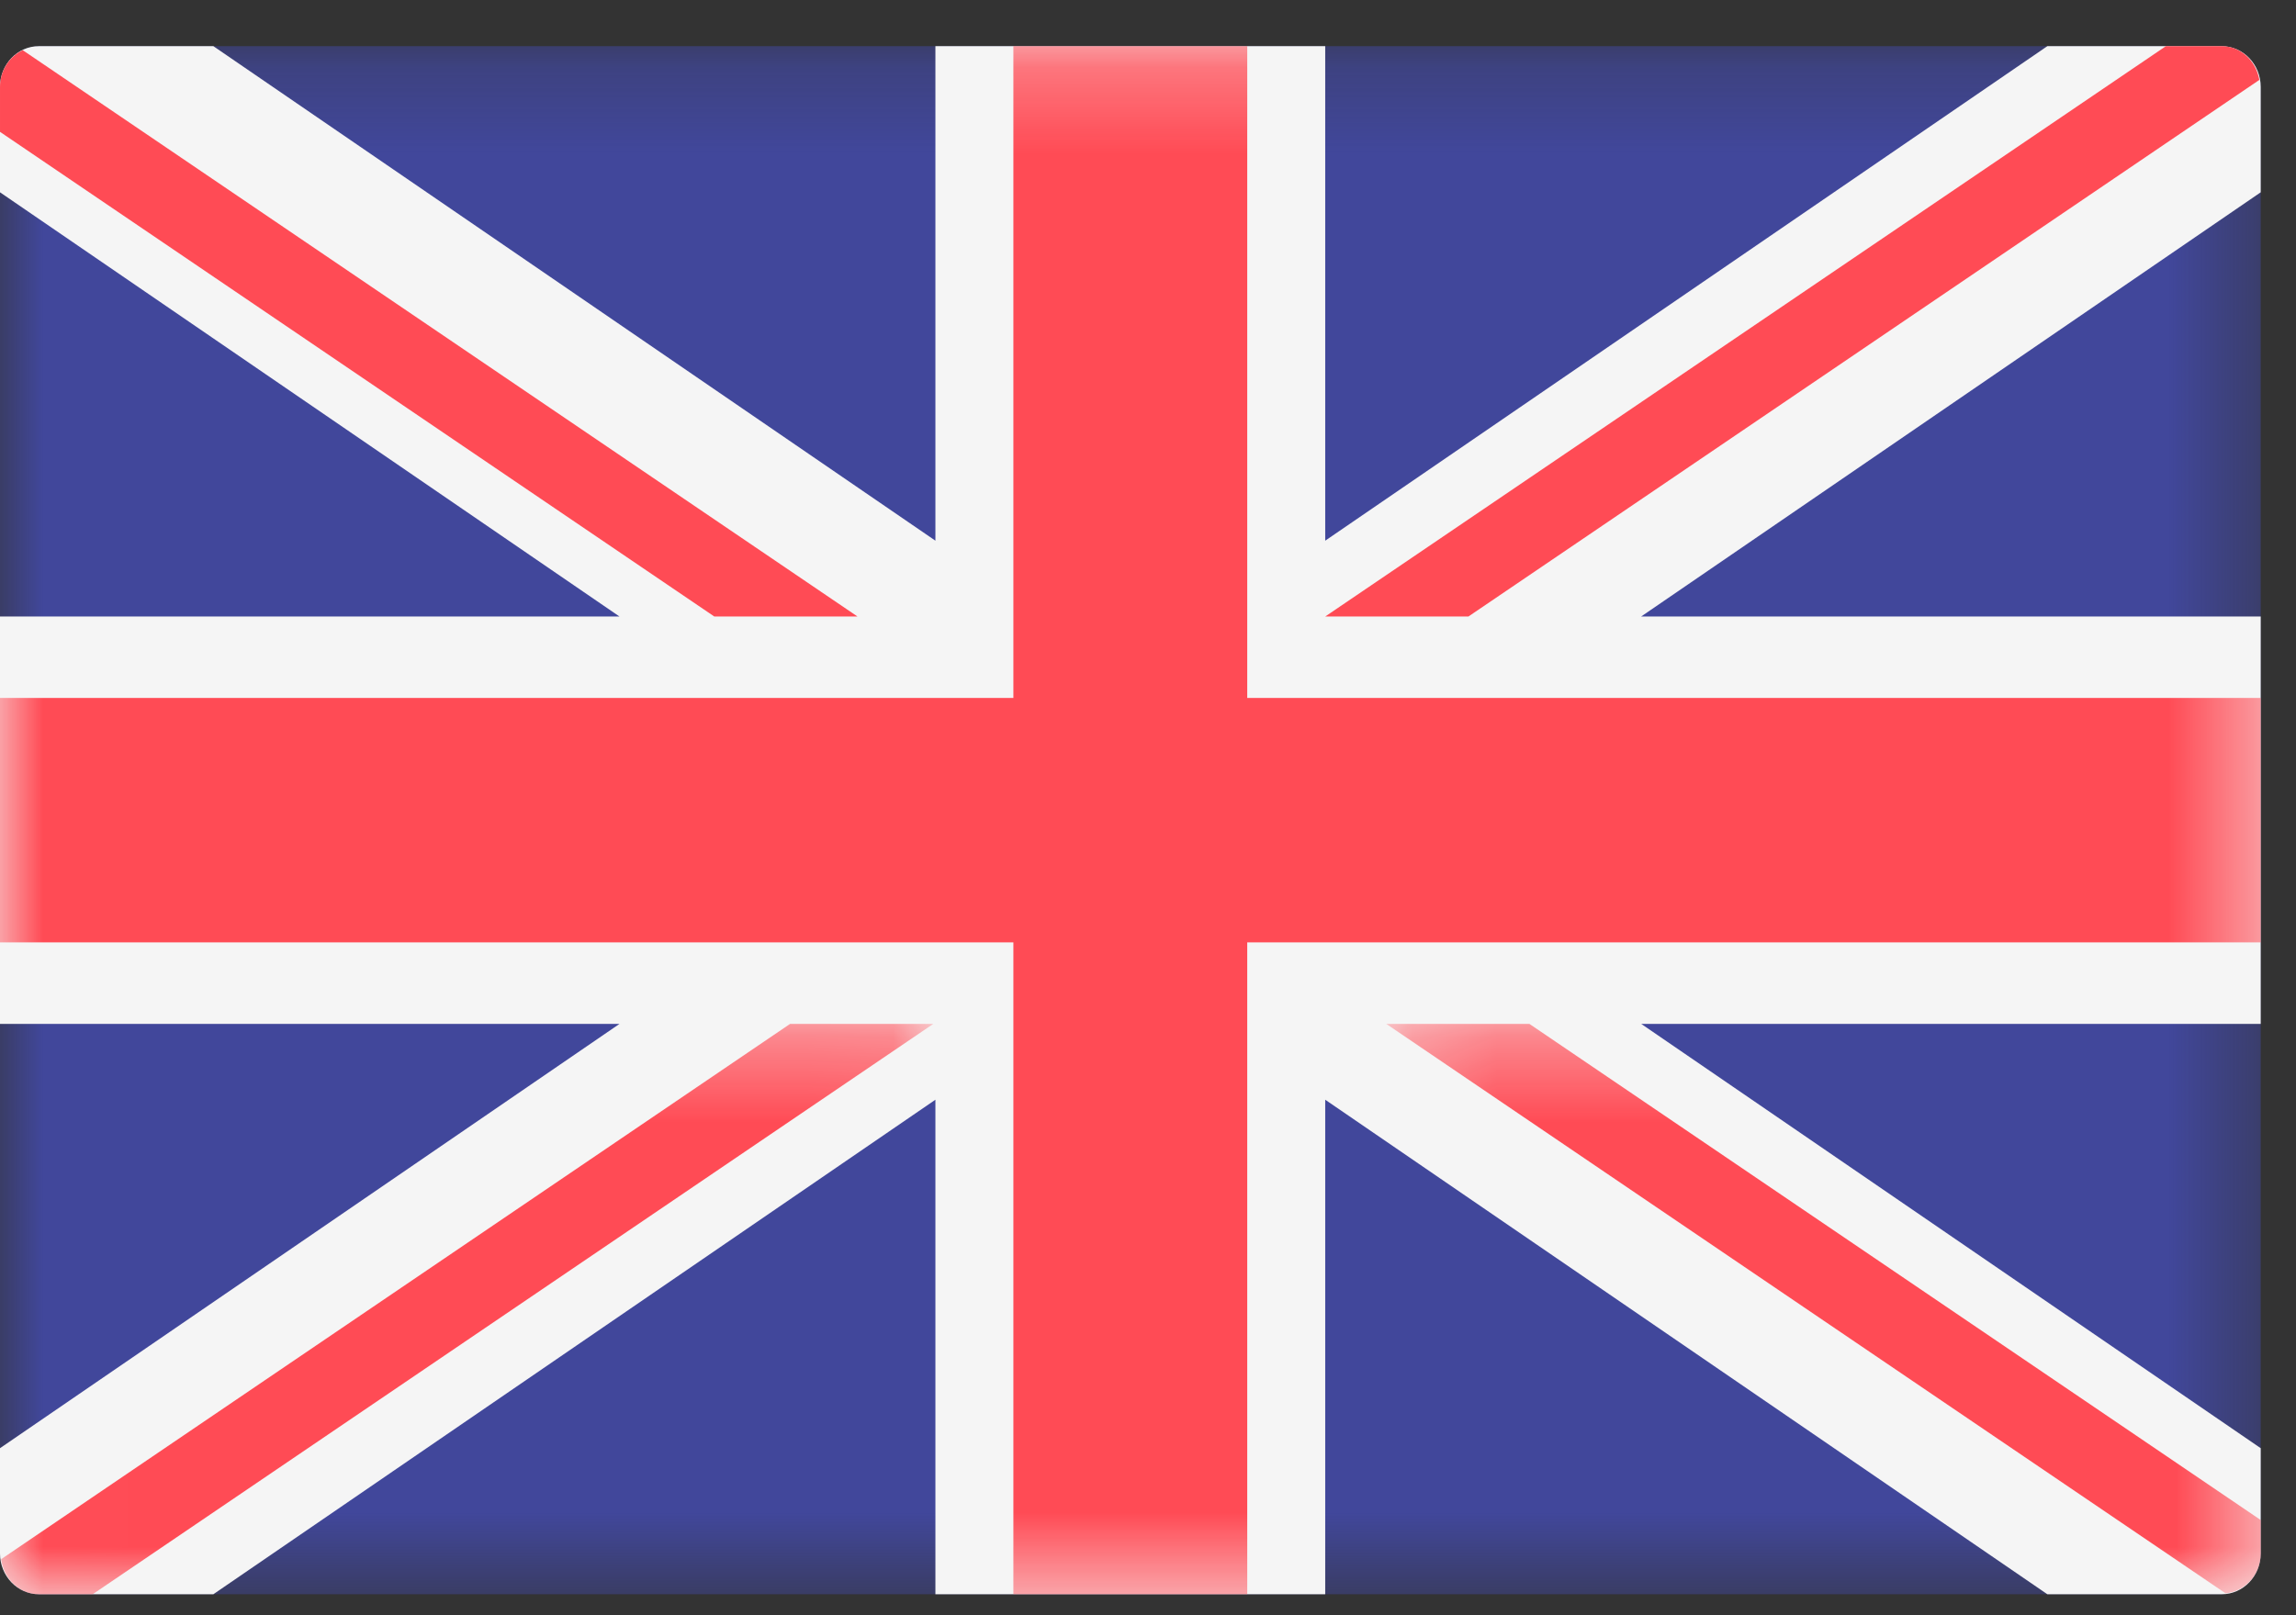
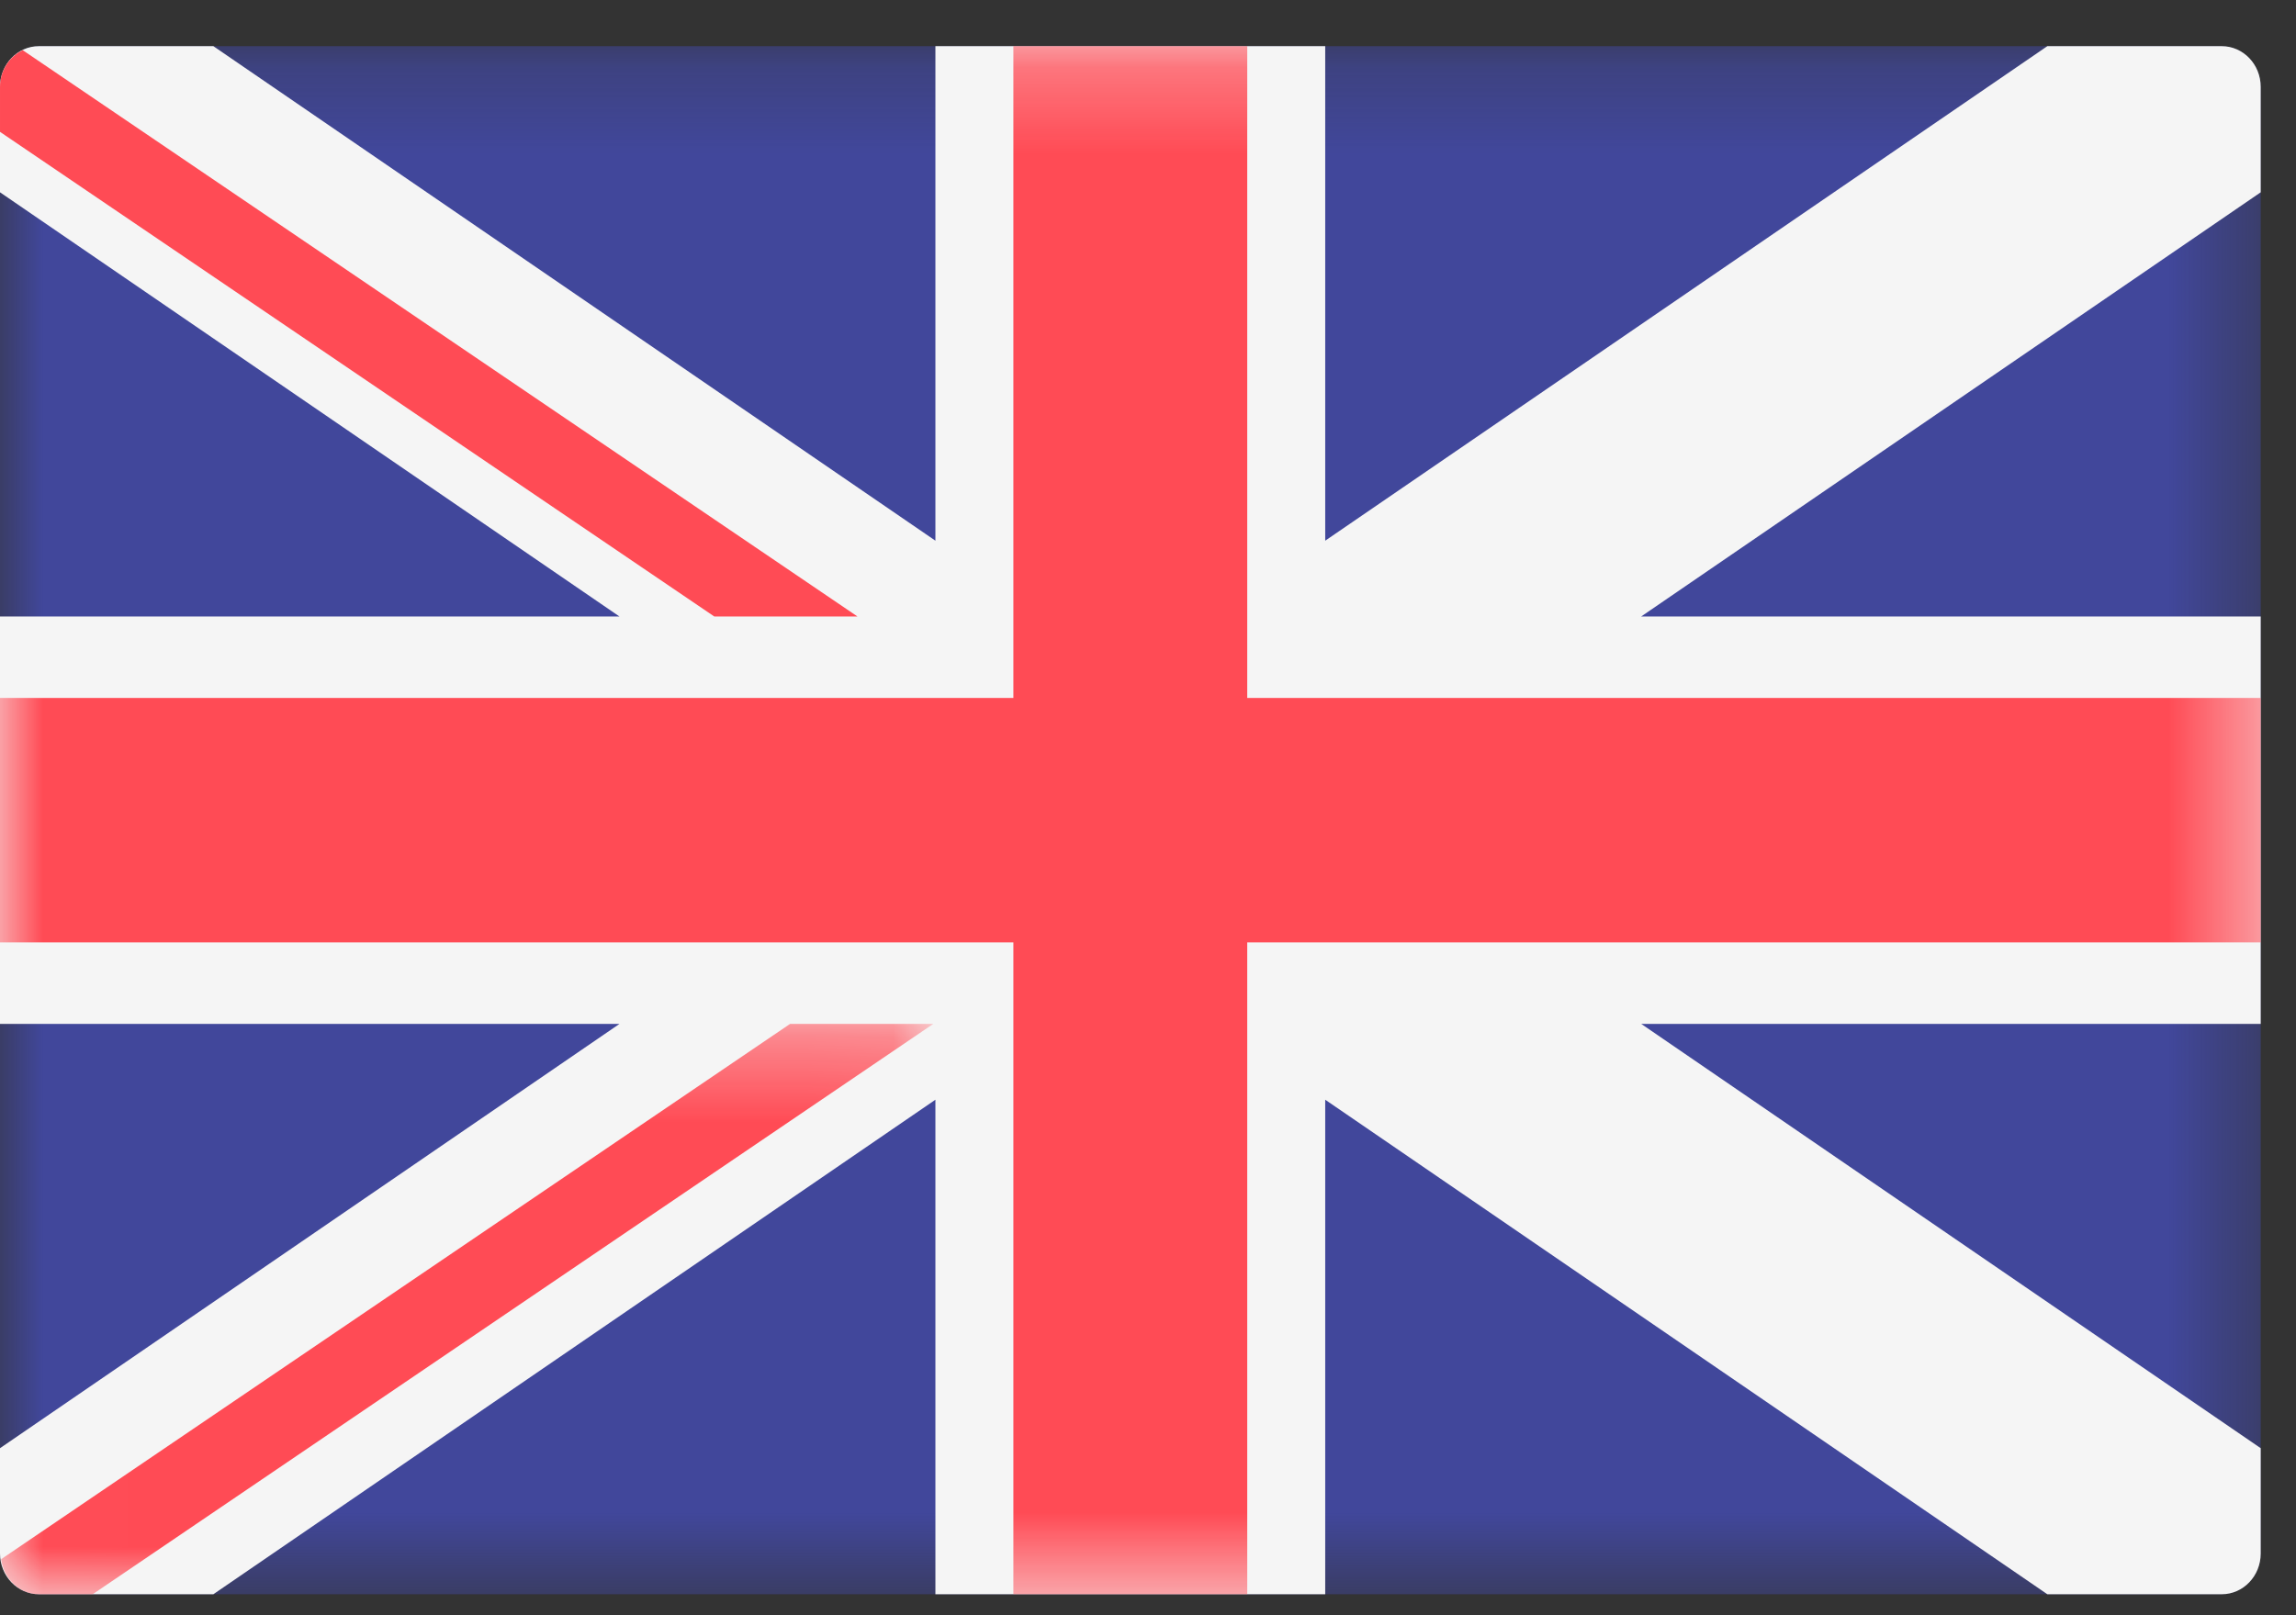
<svg xmlns="http://www.w3.org/2000/svg" xmlns:xlink="http://www.w3.org/1999/xlink" width="27px" height="19px" viewBox="0 0 27 19" version="1.1">
  <rect x="0" y="0" width="27" height="19" fill="#333333" stroke="none" />
  <title>United-kingdom</title>
  <desc>Created with Sketch.</desc>
  <defs>
    <polygon id="path-1" points="0 9.352 0 18.457 26.585 18.457 26.585 9.352 26.585 0.247 0 0.247" />
    <polygon id="path-3" points="26.585 18.457 0 18.457 0 0.247 26.585 0.247" />
    <polygon id="path-5" points="0.013 7.057 10.975 7.057 10.975 0.348 0.013 0.348" />
-     <polygon id="path-7" points="10.488 7.047 10.488 0.348 0.206 0.348 0.206 7.047 10.488 7.047" />
  </defs>
  <g id="Desktop-HD" stroke="none" stroke-width="1" fill="none" fill-rule="evenodd" transform="translate(-429, -586)">
    <g id="United-kingdom" transform="translate(429, 586)">
      <g>
        <g id="Group-3" transform="translate(0, 0.296)">
          <mask id="mask-2" fill="white">
            <use xlink:href="#path-1" />
          </mask>
          <g id="Clip-2" />
          <path d="M26.126,18.457 L0.458,18.457 C0.205,18.457 0,18.242 0,17.978 L0,0.726 C0,0.462 0.205,0.247 0.458,0.247 L26.126,0.247 C26.38,0.247 26.585,0.462 26.585,0.726 L26.585,17.978 C26.585,18.242 26.38,18.457 26.126,18.457" id="Fill-1" fill="#41479B" mask="url(#mask-2)" />
        </g>
        <g id="Group-6" transform="translate(0, 0.296)" fill="#F5F5F5">
          <path d="M26.585,0.726 C26.585,0.461 26.379,0.247 26.126,0.247 L24.076,0.247 L15.584,6.064 L15.584,0.247 L11,0.247 L11,6.064 L2.509,0.247 L0.458,0.247 C0.205,0.247 -0,0.461 -0,0.726 L-0,1.966 L7.285,6.956 L-0,6.956 L-0,11.748 L7.285,11.748 L-0,16.739 L-0,17.978 C-0,18.243 0.205,18.457 0.458,18.457 L2.509,18.457 L11,12.64 L11,18.457 L15.584,18.457 L15.584,12.64 L24.076,18.457 L26.127,18.457 C26.379,18.457 26.585,18.243 26.585,17.978 L26.585,16.739 L19.3,11.748 L26.585,11.748 L26.585,6.956 L19.299,6.956 L26.585,1.966 L26.585,0.726 Z" id="Fill-4" />
        </g>
        <g id="Group-9" transform="translate(0, 0.296)">
          <mask id="mask-4" fill="white">
            <use xlink:href="#path-3" />
          </mask>
          <g id="Clip-8" />
          <polygon id="Fill-7" fill="#FF4B55" mask="url(#mask-4)" points="26.585 7.914 14.667 7.914 14.667 0.247 11.917 0.247 11.917 7.914 -0 7.914 -0 10.789 11.917 10.789 11.917 18.457 14.667 18.457 14.667 10.789 26.585 10.789" />
        </g>
        <g id="Group-12" transform="translate(0, 11.696)">
          <mask id="mask-6" fill="white">
            <use xlink:href="#path-5" />
          </mask>
          <g id="Clip-11" />
          <path d="M9.291,0.348 L0.013,6.645 C0.045,6.877 0.228,7.057 0.458,7.057 L1.09,7.057 L10.975,0.348 L9.291,0.348 Z" id="Fill-10" fill="#FF4B55" mask="url(#mask-6)" />
        </g>
        <g id="Group-15" transform="translate(16.096, 11.696)">
          <mask id="mask-8" fill="white">
            <use xlink:href="#path-7" />
          </mask>
          <g id="Clip-14" />
          <path d="M1.889,0.348 L0.206,0.348 L10.077,7.047 C10.307,7.021 10.489,6.826 10.489,6.578 L10.489,6.184 L1.889,0.348 Z" id="Fill-13" fill="#FF4B55" mask="url(#mask-8)" />
        </g>
        <path d="M5.19230769e-05,1.551 L8.4,7.252 L10.084,7.252 L0.267,0.59 C0.11,0.666 5.19230769e-05,0.83 5.19230769e-05,1.022 L5.19230769e-05,1.551 Z" id="Fill-16" fill="#FF4B55" />
-         <path d="M17.268,7.252 L26.569,0.94 C26.53,0.716 26.352,0.543 26.126,0.543 L25.47,0.543 L15.584,7.252 L17.268,7.252 Z" id="Fill-18" fill="#FF4B55" />
      </g>
    </g>
  </g>
</svg>